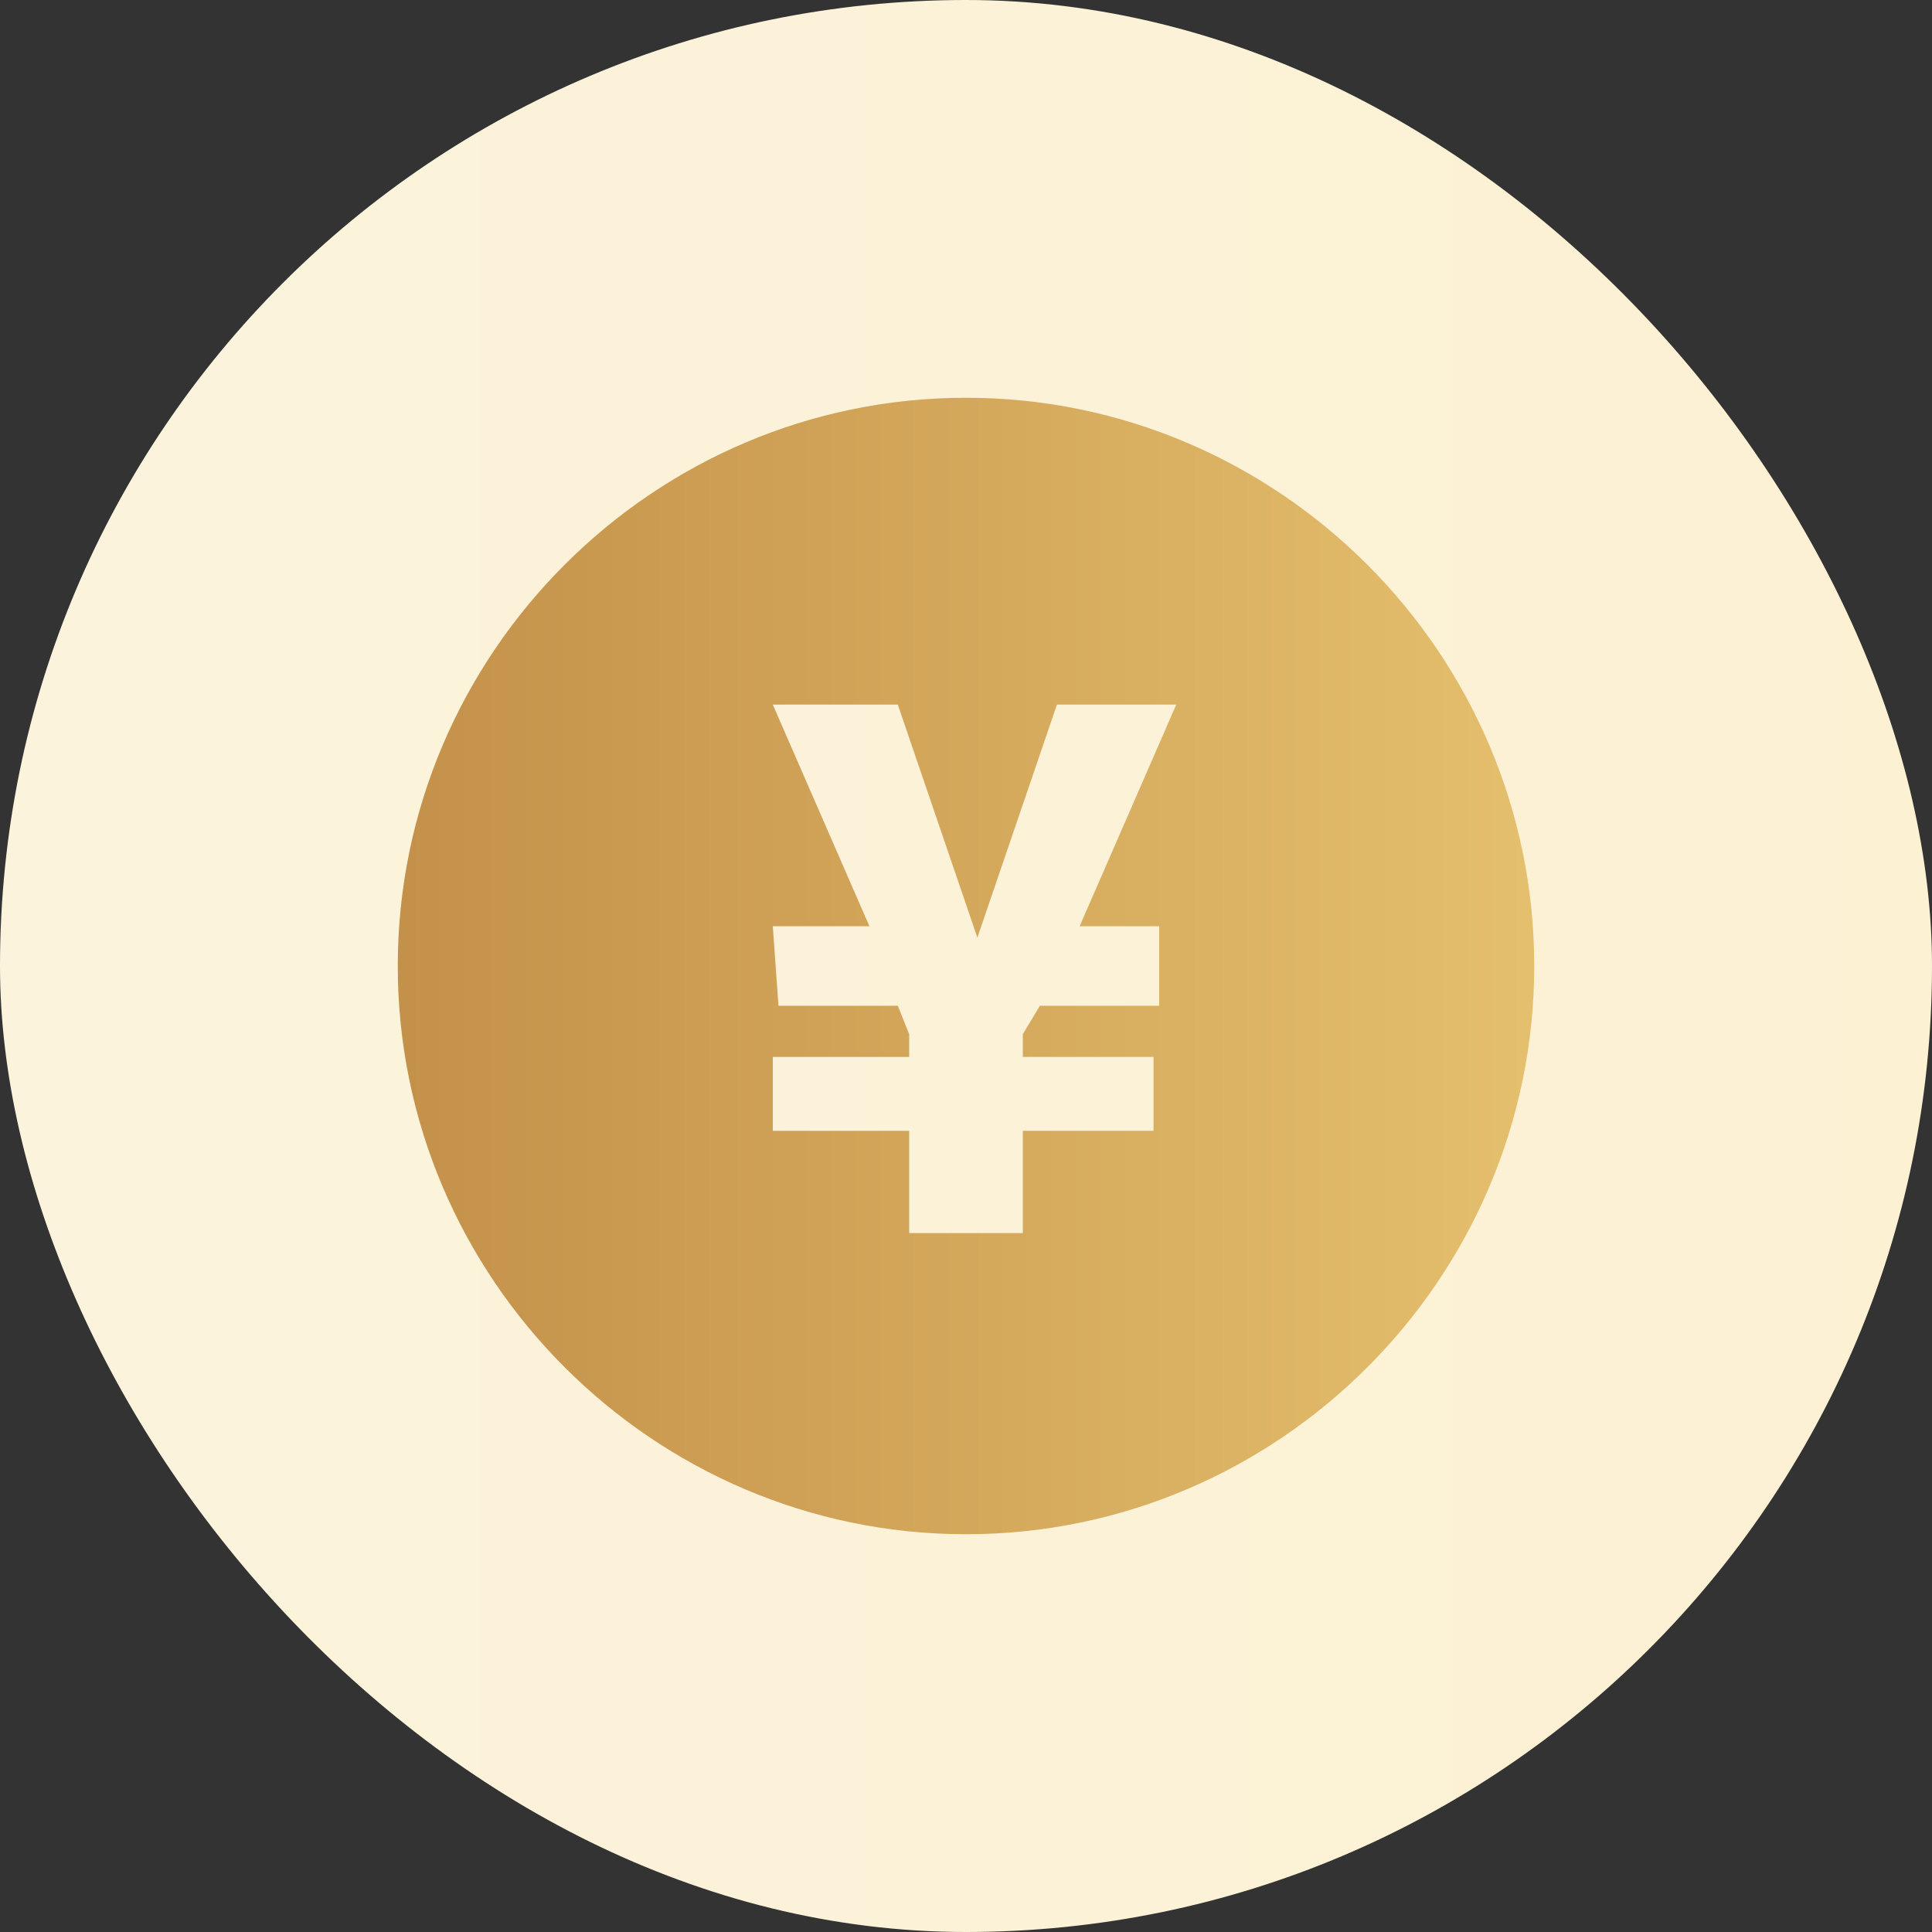
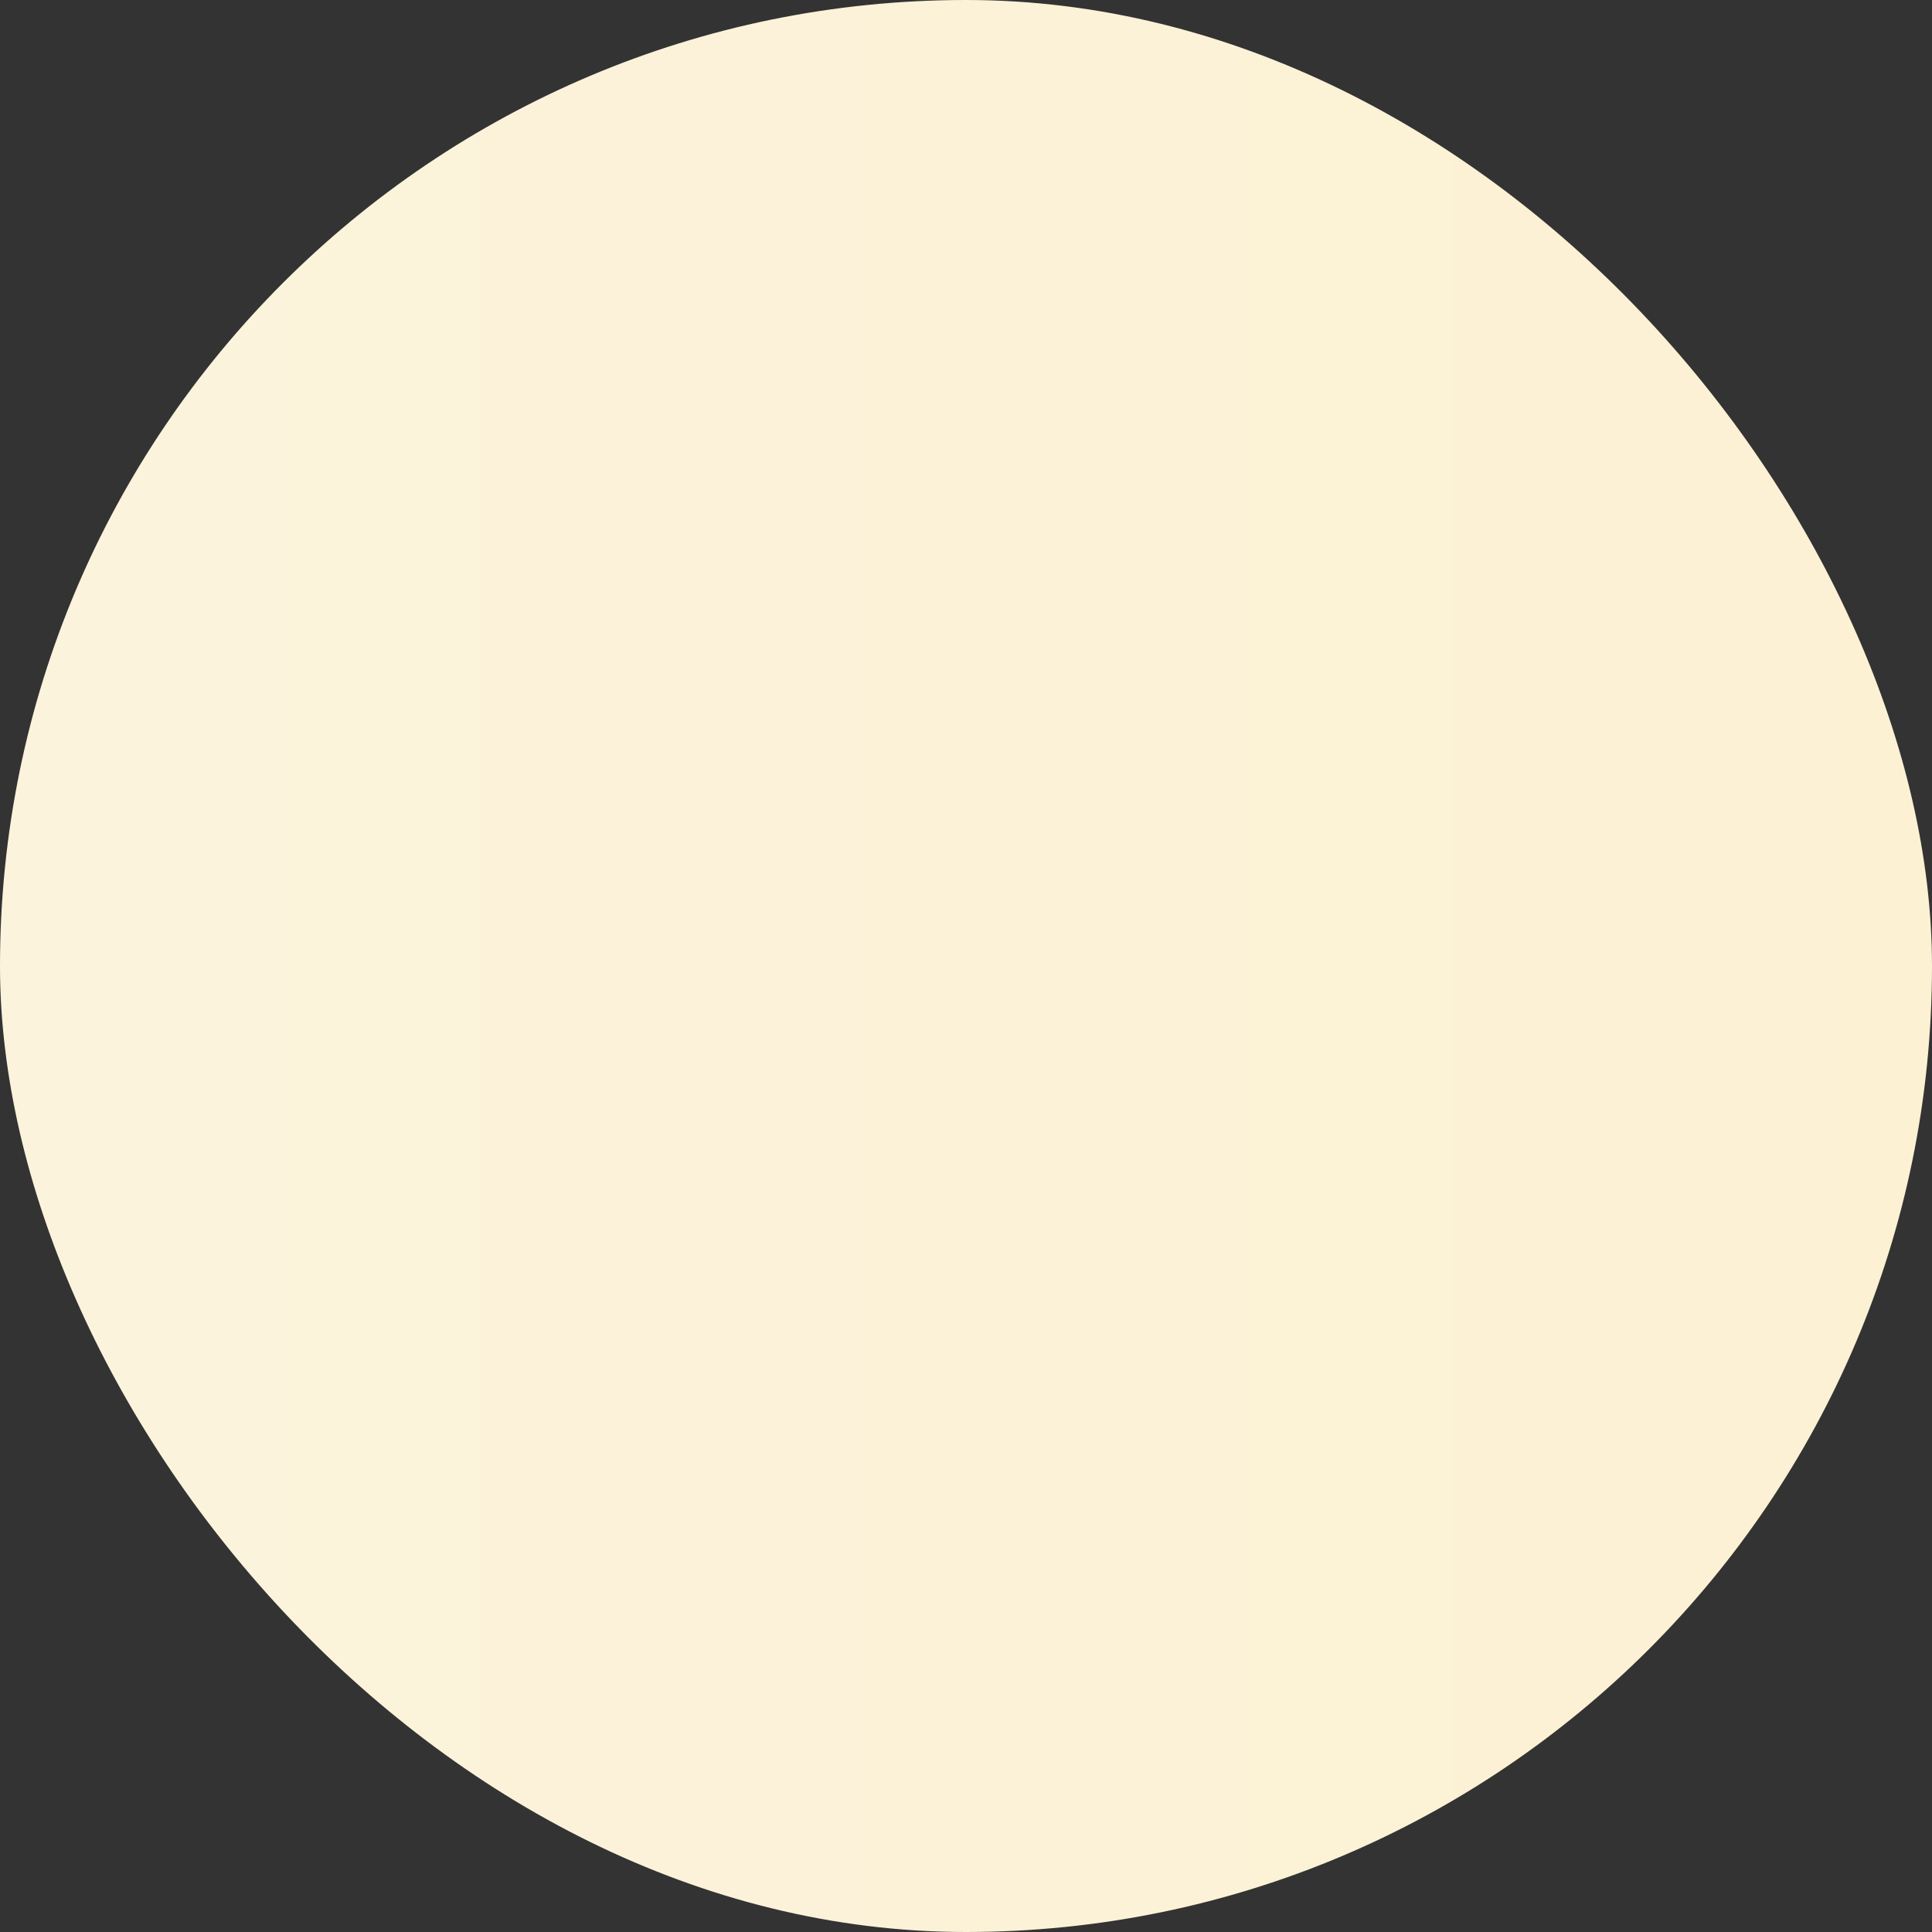
<svg xmlns="http://www.w3.org/2000/svg" fill="none" version="1.1" width="34" height="34" viewBox="0 0 34 34">
  <rect x="0" y="0" width="34" height="34" fill="#333333" stroke="none" />
  <defs>
    <linearGradient x1="1" y1="0.5" x2="0" y2="0.5" id="master_svg0_469_51508">
      <stop offset="0%" stop-color="#FCF1D3" stop-opacity="1" />
      <stop offset="100%" stop-color="#FCF3DD" stop-opacity="1" />
    </linearGradient>
    <clipPath id="master_svg1_469_55565">
      <rect x="0" y="0" width="34" height="34" rx="17" />
    </clipPath>
    <clipPath id="master_svg2_469_55566">
-       <rect x="7" y="7" width="20" height="20" rx="0" />
-     </clipPath>
+       </clipPath>
    <linearGradient x1="1" y1="0.5" x2="0" y2="0.5" id="master_svg3_469_51856">
      <stop offset="0%" stop-color="#E4BF6D" stop-opacity="1" />
      <stop offset="100%" stop-color="#C4914A" stop-opacity="1" />
    </linearGradient>
  </defs>
  <g clip-path="url(#master_svg1_469_55565)">
    <rect x="0" y="0" width="34" height="34" rx="17" fill="url(#master_svg0_469_51508)" fill-opacity="1" />
    <g clip-path="url(#master_svg2_469_55566)">
      <g>
-         <path d="M17,7C11.5,7,7,11.5,7,17C7,22.5,11.5,27,17,27C22.5,27,27,22.5,27,17C27,11.5,22.5,7,17,7ZM20.4,16.3L20.4,17.7L18.3,17.7L18,18.2L18,18.6L20.3,18.6L20.3,19.9L18,19.9L18,21.7L16,21.7L16,19.9L13.6,19.9L13.6,18.6L16,18.6L16,18.2L15.8,17.7L13.7,17.7L13.6,16.3L15.3,16.3L13.6,12.4L15.8,12.4L17.2,16.5L18.6,12.4L20.7,12.4L19,16.3L20.4,16.3Z" fill="url(#master_svg3_469_51856)" fill-opacity="1" />
+         <path d="M17,7C11.5,7,7,11.5,7,17C7,22.5,11.5,27,17,27C22.5,27,27,22.5,27,17C27,11.5,22.5,7,17,7ZM20.4,16.3L20.4,17.7L18.3,17.7L18,18.2L18,18.6L20.3,18.6L20.3,19.9L18,19.9L18,21.7L16,21.7L16,19.9L13.6,19.9L13.6,18.6L16,18.6L16,18.2L15.8,17.7L13.7,17.7L13.6,16.3L15.3,16.3L13.6,12.4L15.8,12.4L17.2,16.5L18.6,12.4L20.7,12.4L20.4,16.3Z" fill="url(#master_svg3_469_51856)" fill-opacity="1" />
      </g>
    </g>
  </g>
</svg>